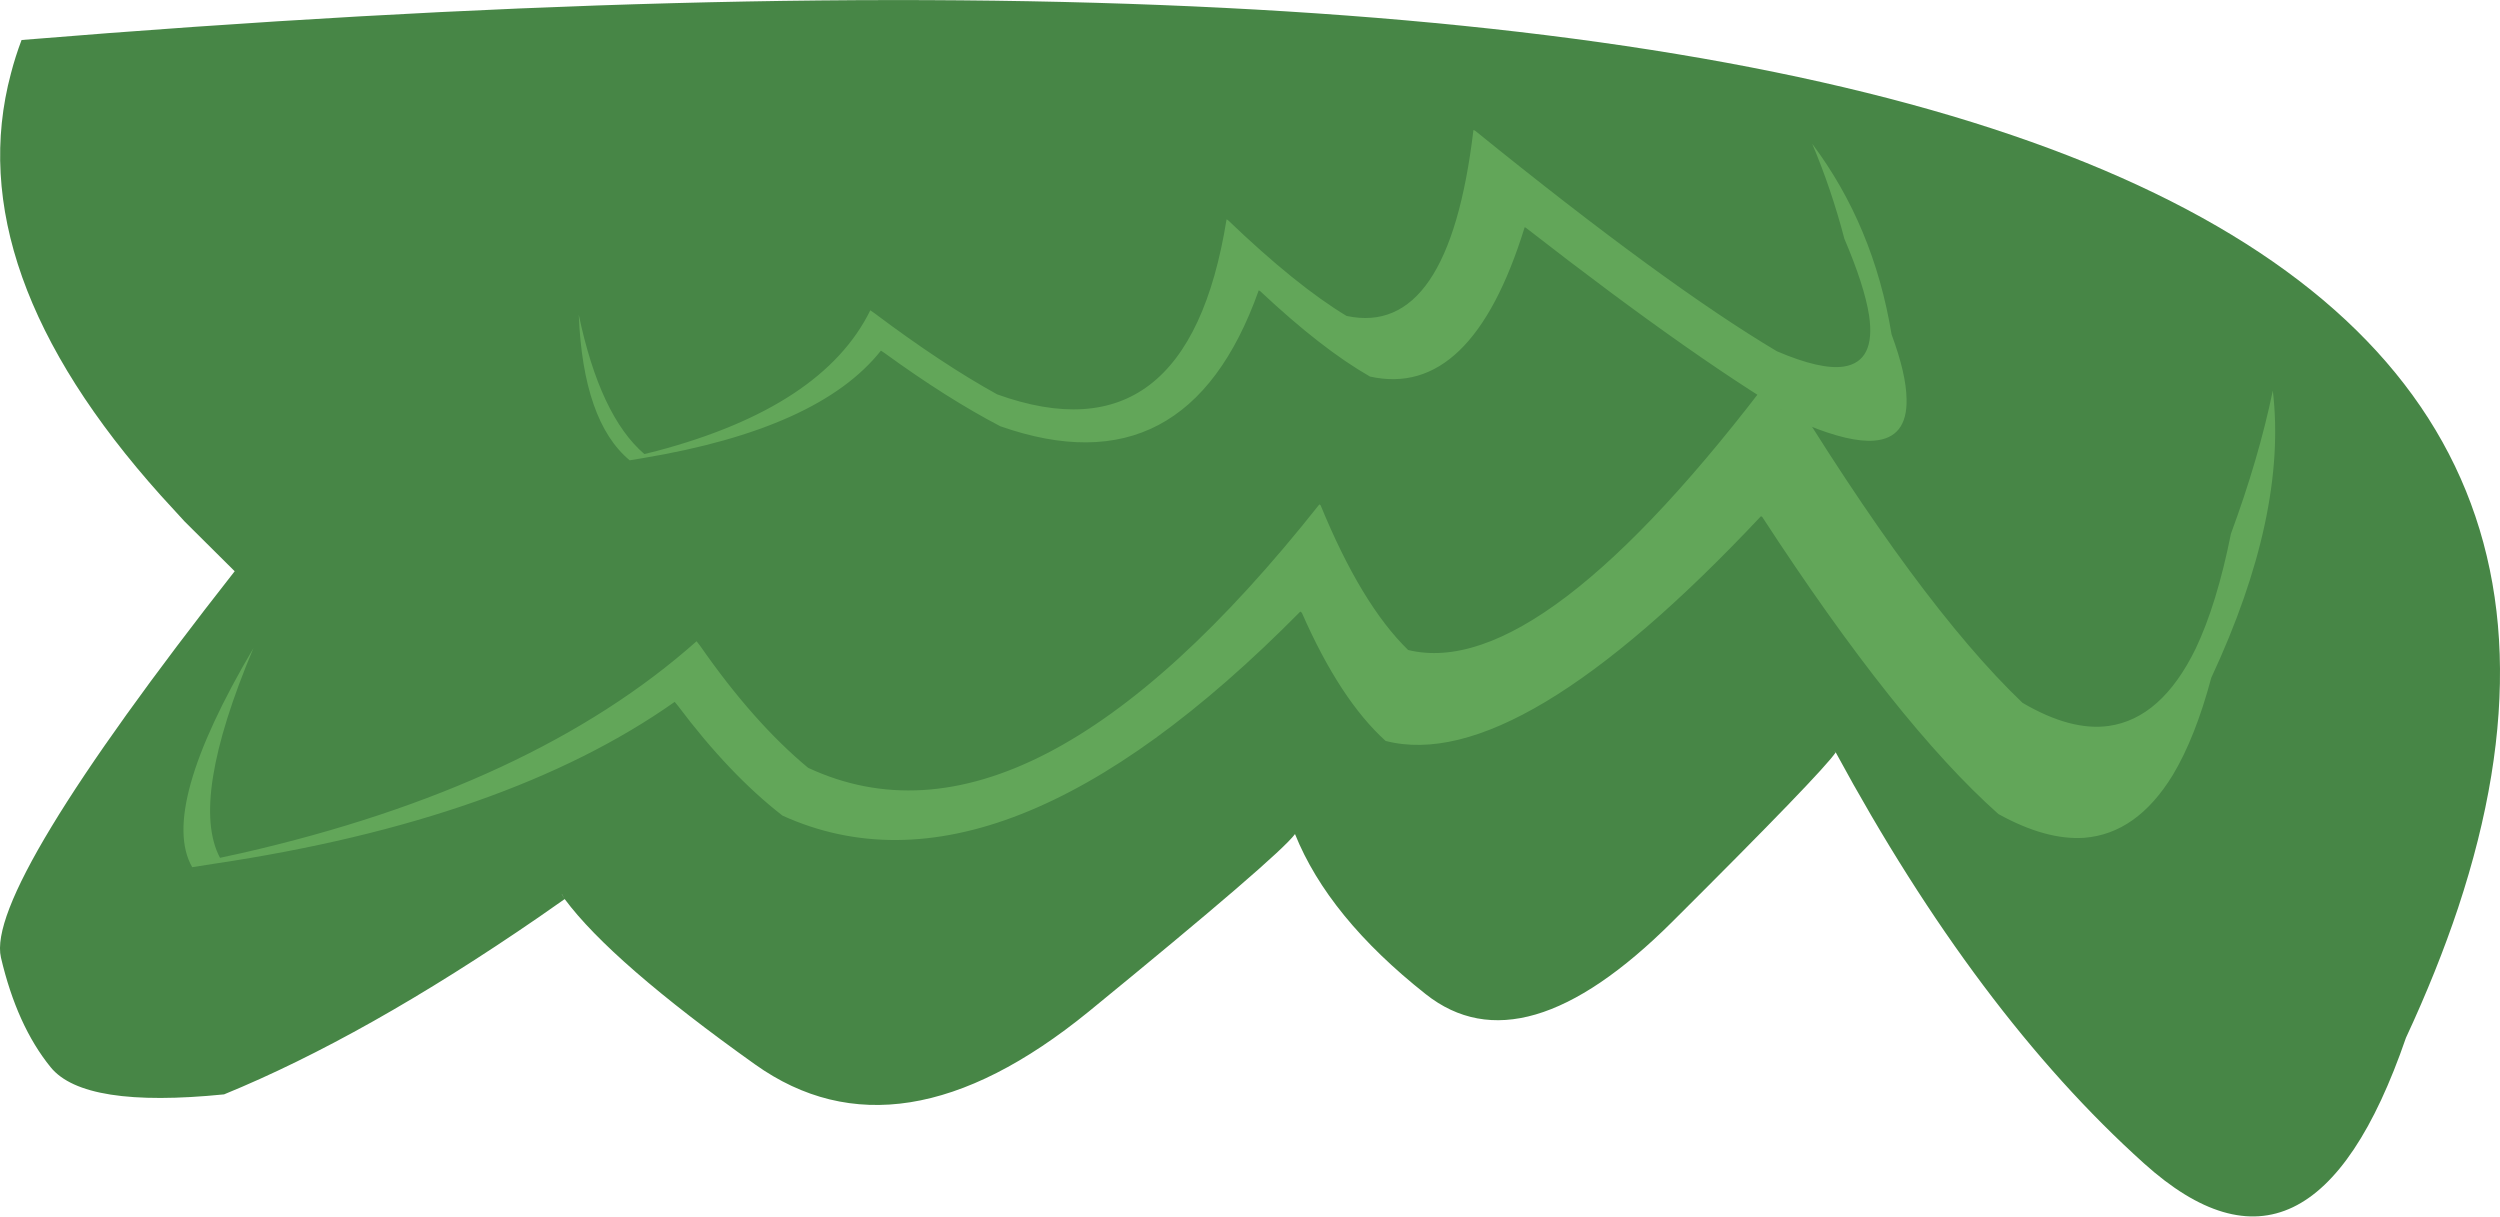
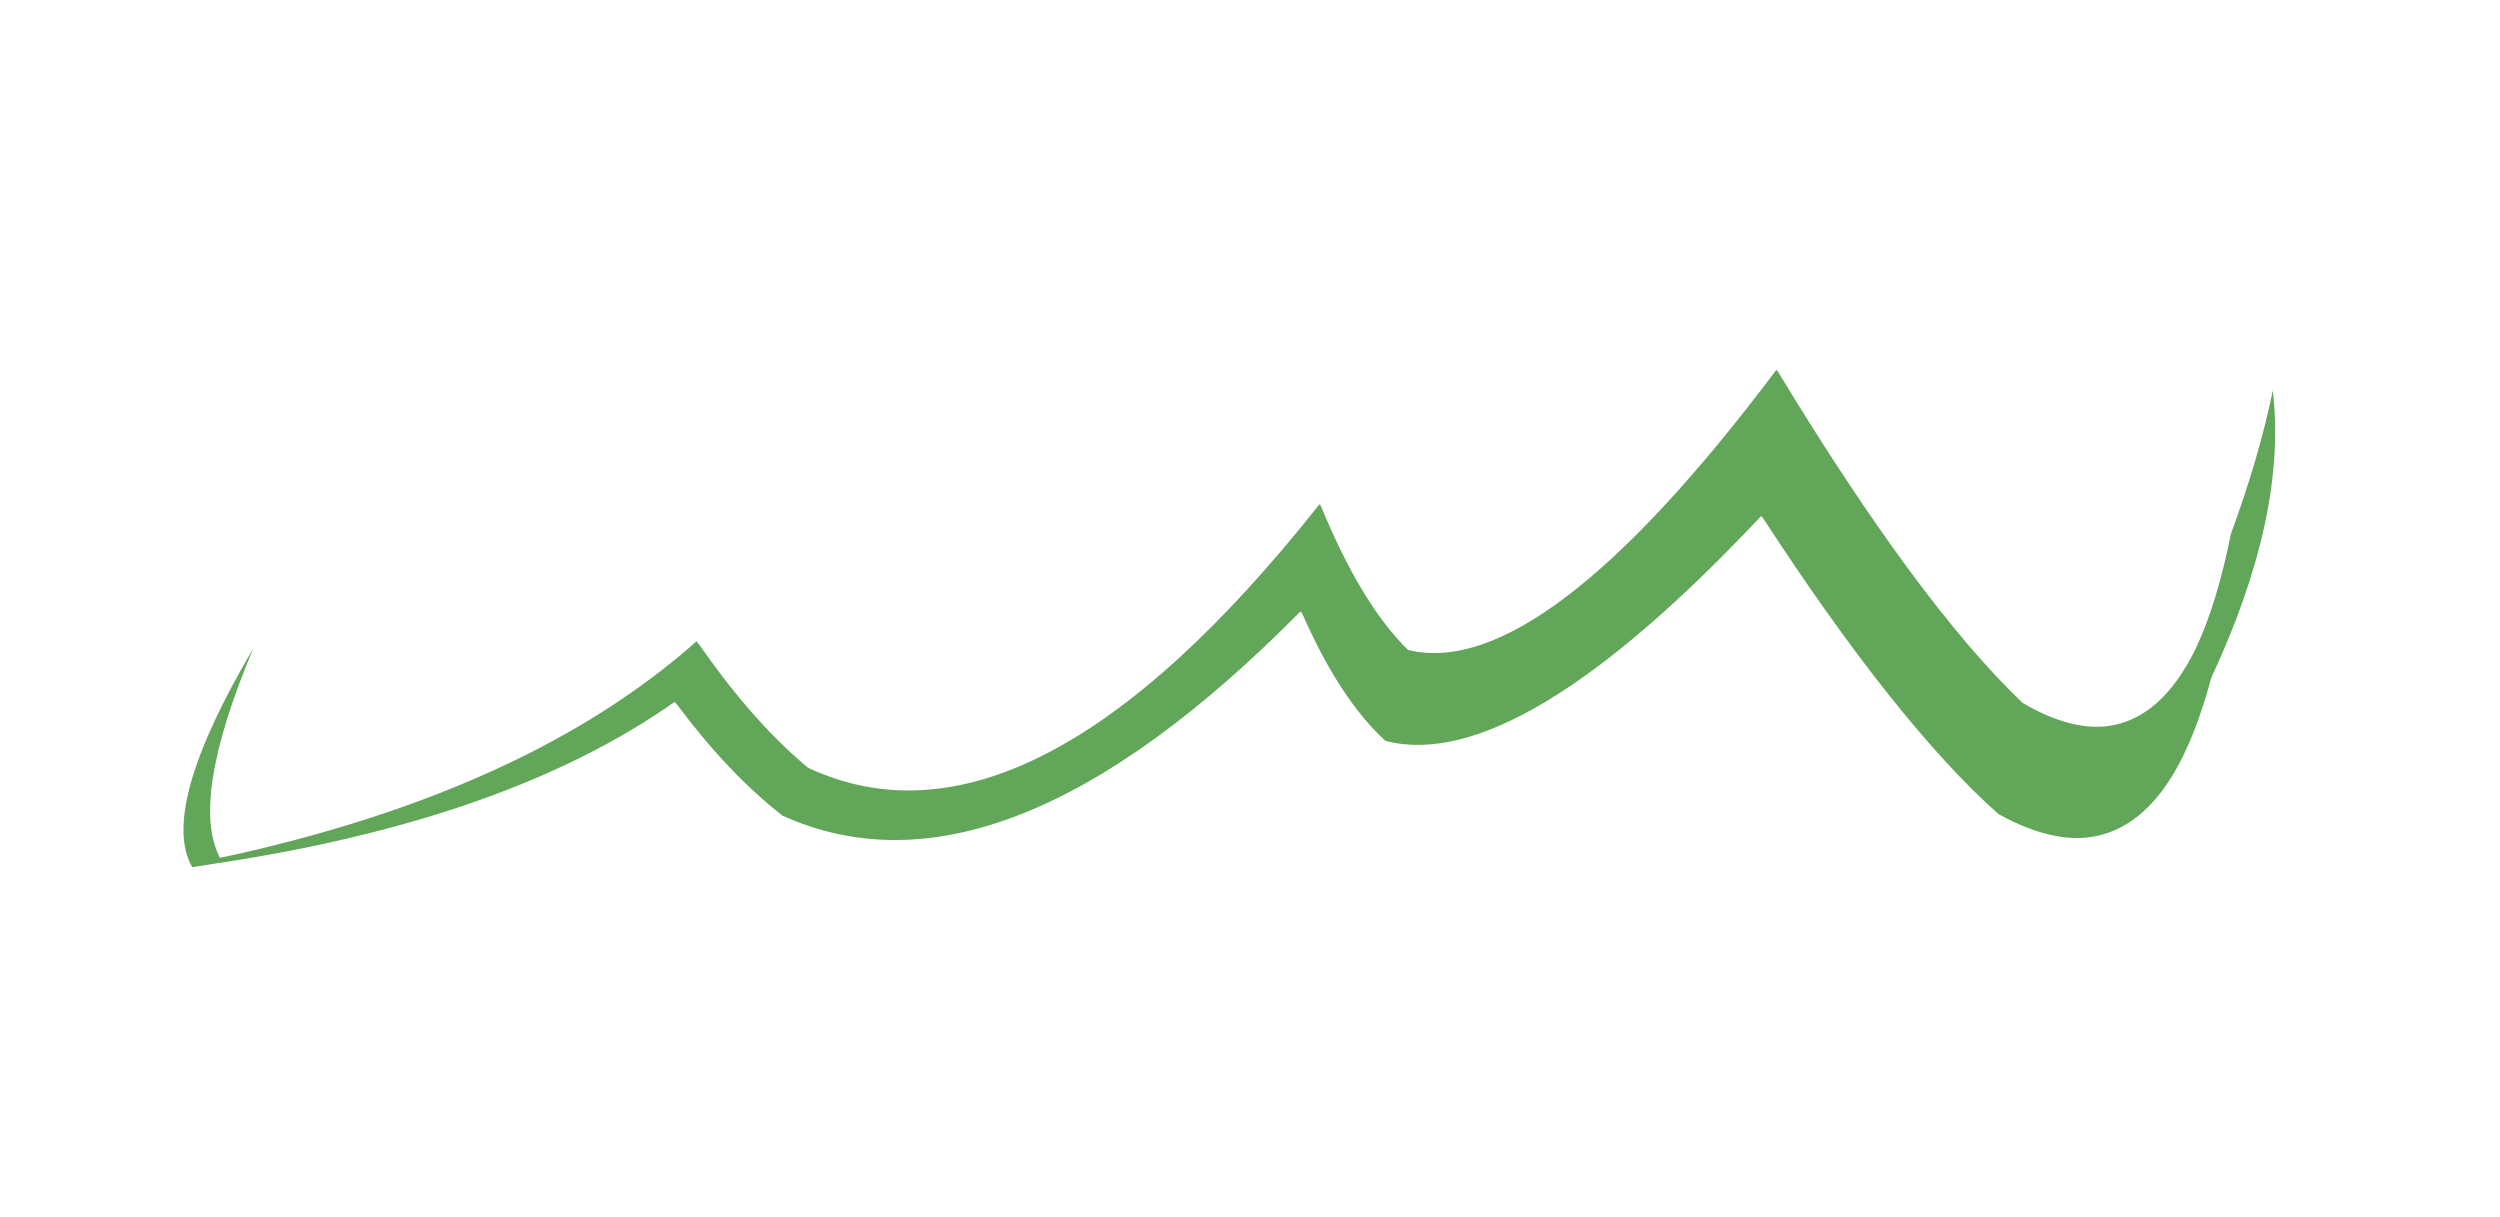
<svg xmlns="http://www.w3.org/2000/svg" height="194.65px" width="400.0px">
  <g transform="matrix(1.0, 0.0, 0.0, 1.0, -2.8, 0.0)">
-     <path d="M296.5 120.4 Q294.3 123.65 270.35 147.5 246.4 171.35 230.9 159.05 215.35 146.75 210.0 133.45 207.4 137.0 177.0 161.85 146.55 186.65 123.6 170.3 100.65 153.95 93.15 143.85 L89.0 146.75 Q61.25 165.85 38.65 175.1 16.25 177.35 10.9 170.75 5.5 164.1 2.95 153.2 0.4 142.3 40.35 91.4 L32.35 83.45 28.55 79.3 Q-3.85 43.15 4.55 11.75 5.25 9.05 6.25 6.4 454.35 -30.45 396.1 145.25 392.75 155.3 387.75 166.05 372.55 210.2 345.85 186.15 319.1 162.1 296.5 120.35 L296.25 120.2 296.5 120.4 M93.15 143.85 L92.7 143.05 92.7 143.1 93.15 143.85" fill="#478646" fill-rule="evenodd" stroke="none" />
-     <path d="M296.5 120.35 L296.5 120.4 296.25 120.2 296.5 120.35 M93.15 143.85 L92.7 143.1 92.7 143.05 93.15 143.85" fill="#3e6938" fill-rule="evenodd" stroke="none" />
    <path d="M214.1 80.85 Q220.6 96.7 228.1 104.0 249.45 109.2 287.0 59.2 L287.2 59.35 Q309.75 96.55 326.4 112.45 334.15 117.0 340.2 116.15 348.65 114.95 354.1 103.8 357.5 96.65 359.75 85.4 364.2 73.35 366.45 62.5 368.8 82.3 356.6 108.45 354.05 118.0 350.45 124.0 344.7 133.4 336.25 134.05 330.15 134.45 322.55 130.25 306.3 115.8 284.75 82.7 L284.55 82.6 Q245.65 124.0 224.5 118.55 217.2 111.95 211.1 98.05 L210.85 97.85 Q162.95 146.35 128.0 130.5 119.5 123.9 111.25 112.9 L110.75 112.3 Q83.95 131.2 37.05 138.2 L33.55 138.75 Q28.2 129.4 43.35 103.7 33.1 128.05 38.0 137.25 L41.45 136.5 Q88.1 125.85 114.25 102.6 L114.8 103.3 Q123.35 115.6 132.1 122.85 167.5 139.35 213.9 80.7 L214.1 80.85" fill="#62a659" fill-rule="evenodd" stroke="none" />
-     <path d="M199.25 35.2 Q210.2 45.7 218.25 50.55 234.6 54.05 238.55 20.8 L238.8 20.9 Q269.35 45.65 287.1 56.2 294.1 59.2 297.8 58.65 302.95 57.85 301.85 50.45 301.1 45.7 297.9 38.2 295.8 30.2 292.75 23.0 302.6 36.15 305.45 53.5 307.8 59.85 307.85 63.85 308.0 70.1 302.65 70.5 298.8 70.8 291.95 68.0 275.15 58.4 246.95 36.45 L246.75 36.35 Q238.25 63.85 222.0 60.25 214.3 55.85 204.45 46.6 L204.2 46.45 Q192.75 78.7 162.85 68.2 154.4 63.8 144.35 56.5 L143.75 56.1 Q133.85 68.6 105.65 73.3 L103.55 73.65 Q96.1 67.45 95.4 50.35 98.8 66.55 105.9 72.65 L107.9 72.15 Q134.45 65.1 142.05 49.65 L142.7 50.1 Q153.55 58.25 162.35 63.1 192.8 74.05 199.05 35.1 L199.25 35.2" fill="#62a659" fill-rule="evenodd" stroke="none" />
  </g>
</svg>